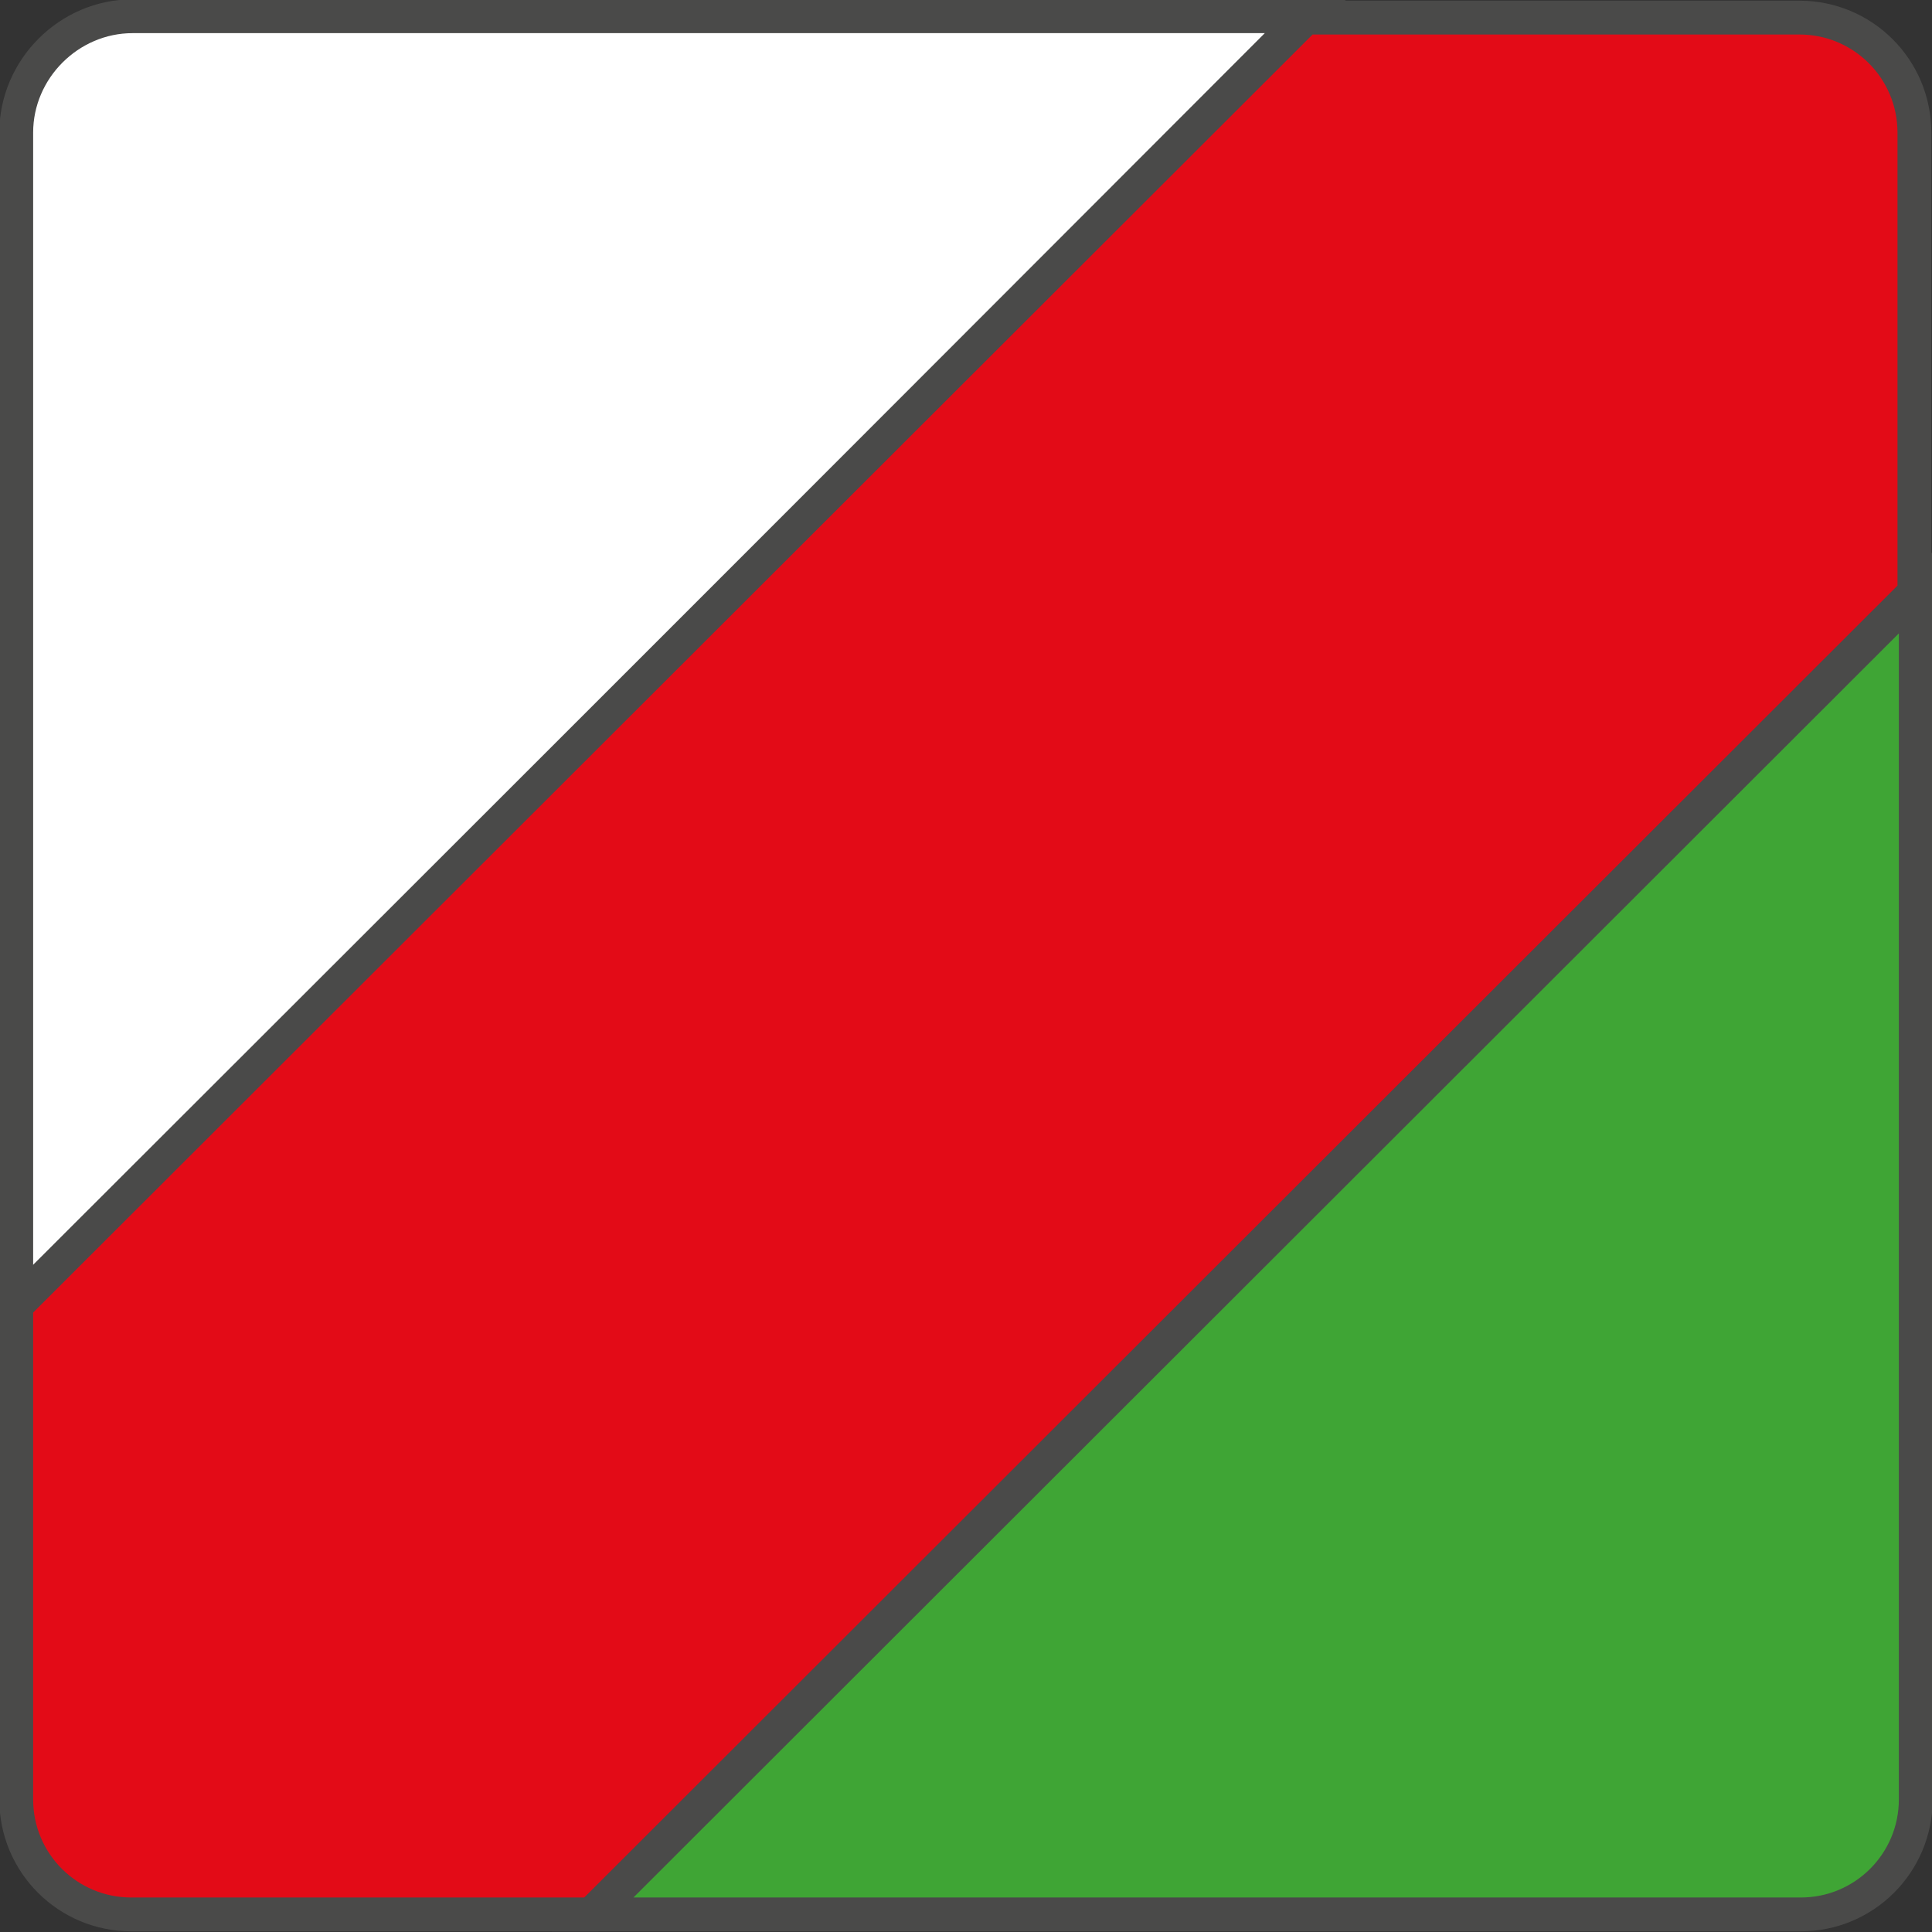
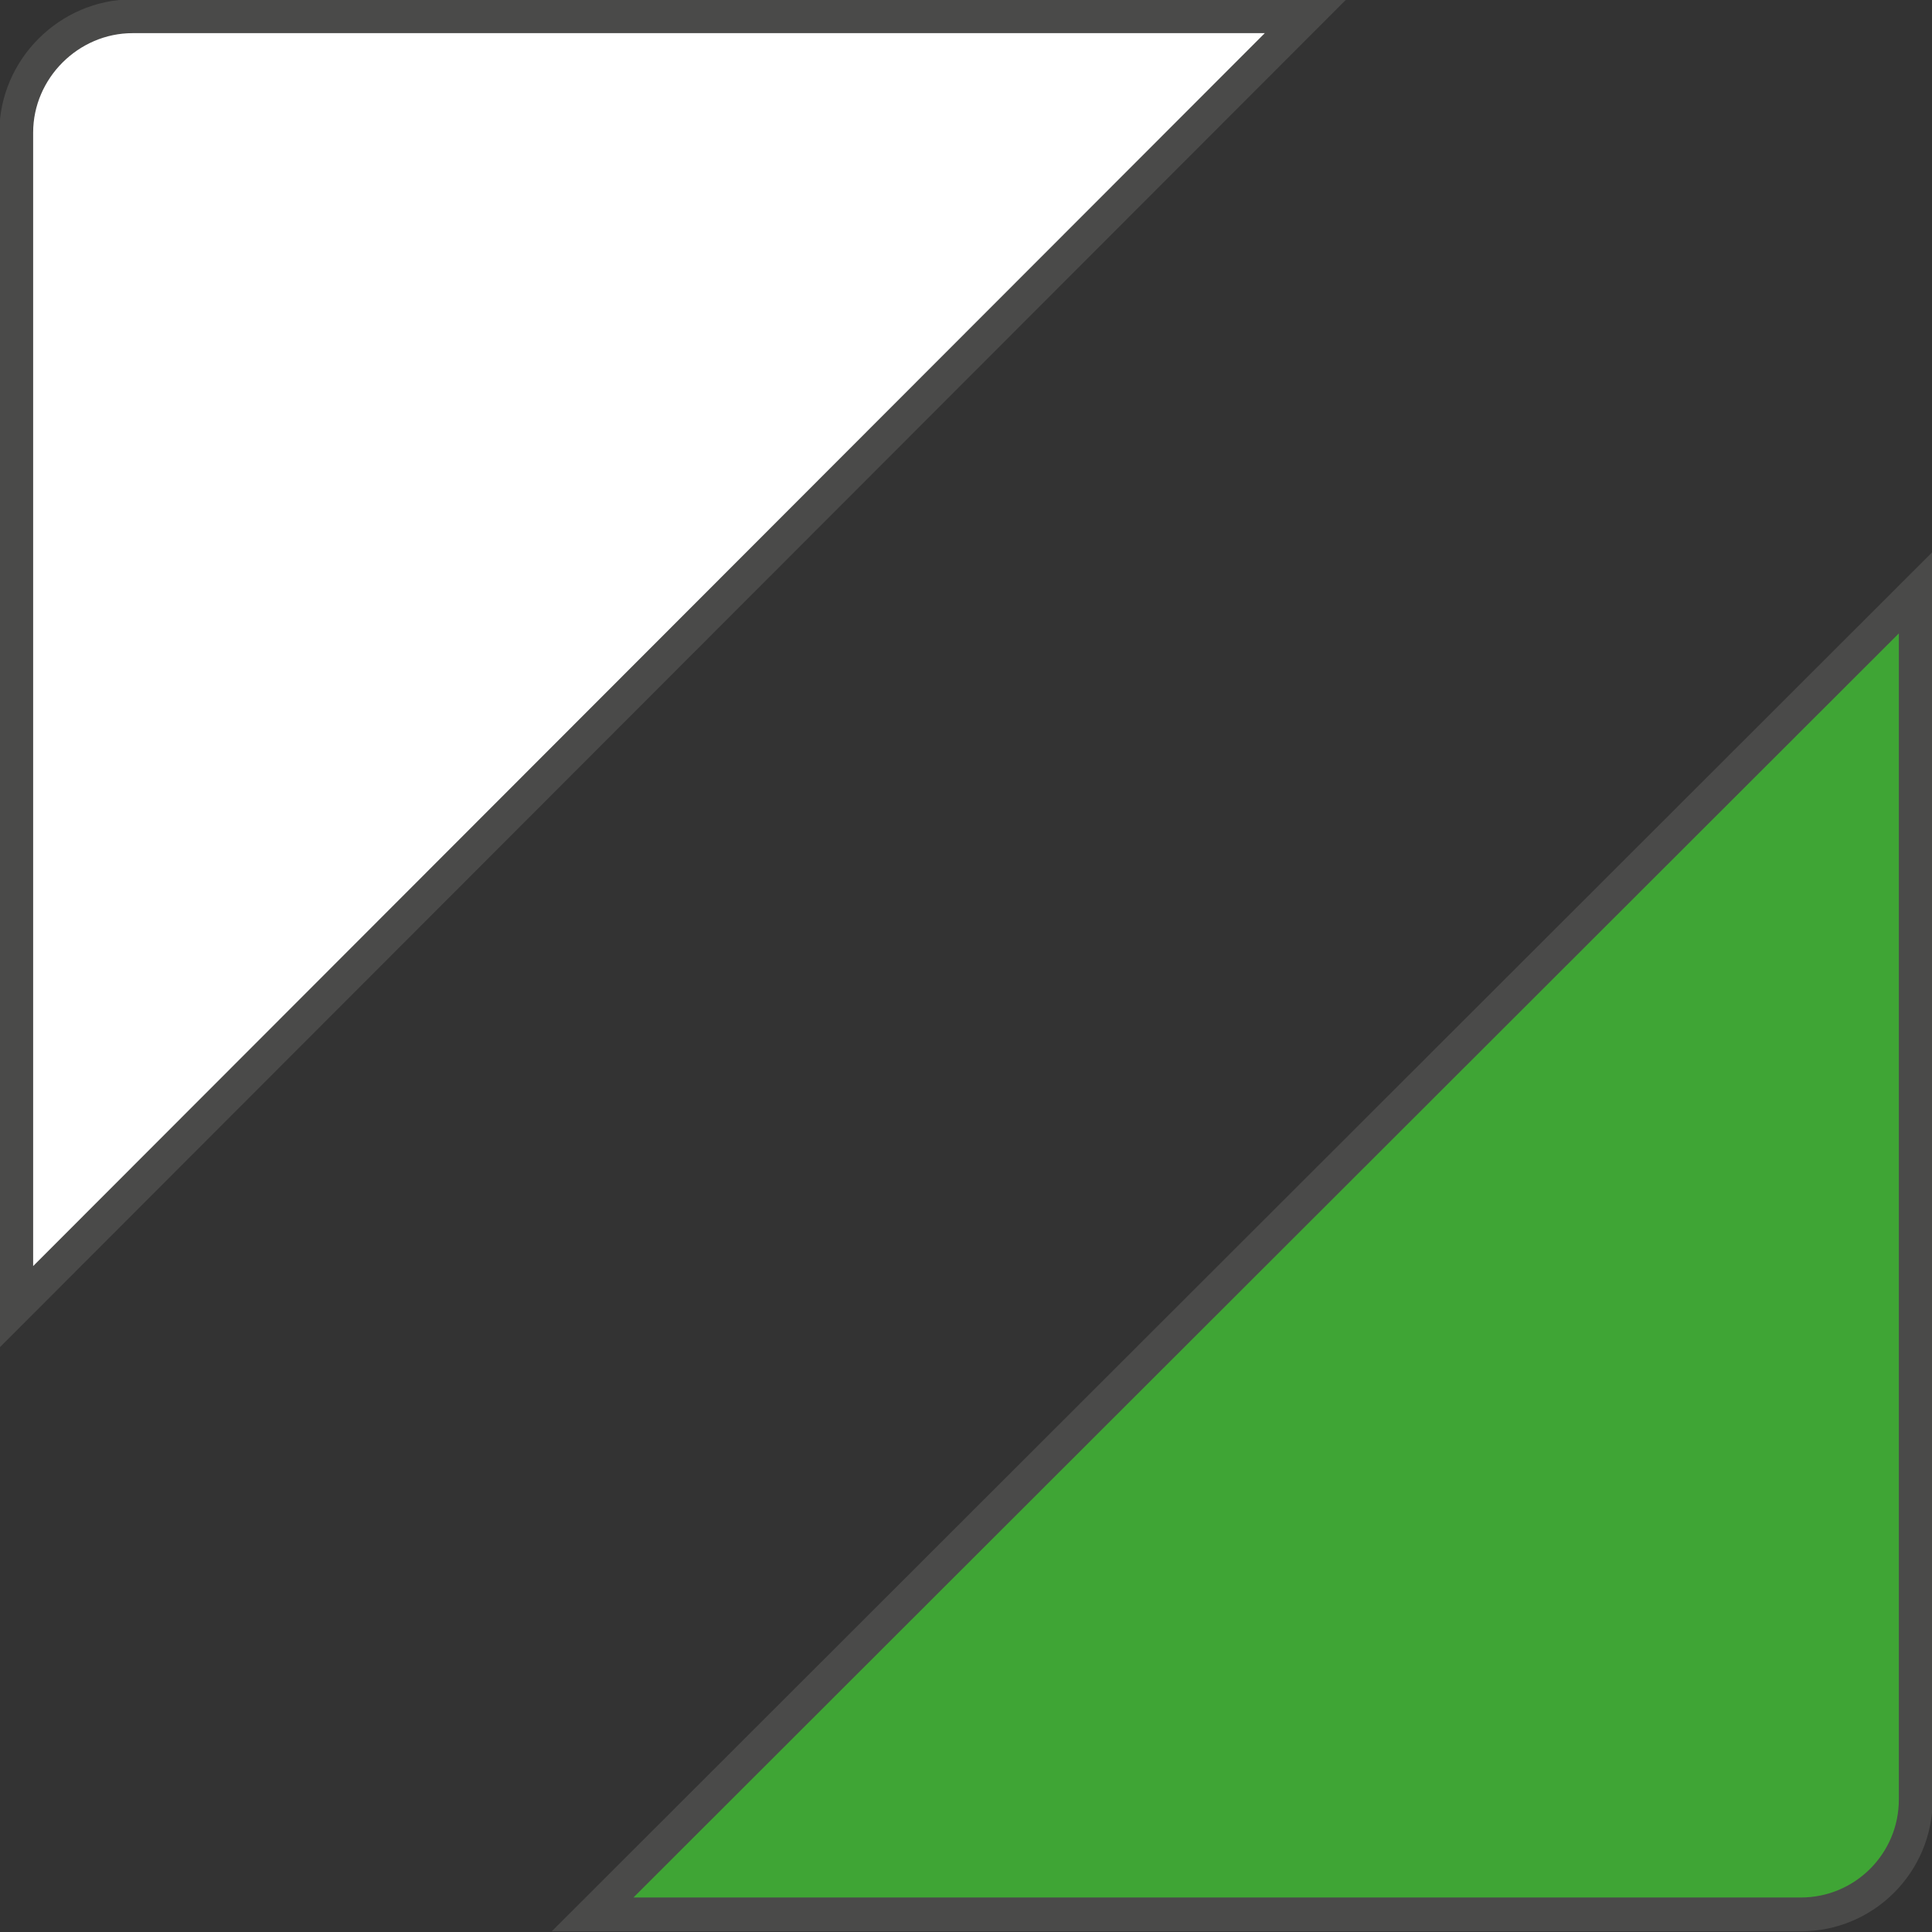
<svg xmlns="http://www.w3.org/2000/svg" id="Livello_2" viewBox="0 0 14.28 14.28">
  <rect x="0" y="0" width="14.28" height="14.28" fill="#333333" stroke="none" />
  <defs>
    <style>.cls-1{fill:#fff;}.cls-1,.cls-2,.cls-3{stroke:#4a4a49;stroke-miterlimit:10;stroke-width:.25px;}.cls-2{fill:#e30b17;}.cls-3{fill:#3fa535;}</style>
  </defs>
  <g id="Livello_1-2">
    <path class="cls-1" d="m.98.12C.51.12.12.51.12.98v8.68L9.65.12H.98Z" />
    <path class="cls-3" d="m4.38,14.15h8.93c.47,0,.85-.38.85-.85V4.38L4.38,14.15Z" />
-     <path class="cls-2" d="m14.15.98c0-.47-.38-.85-.85-.85h-3.65L.12,9.65v3.65c0,.47.38.85.85.85h3.4L14.15,4.38V.98Z" />
  </g>
</svg>